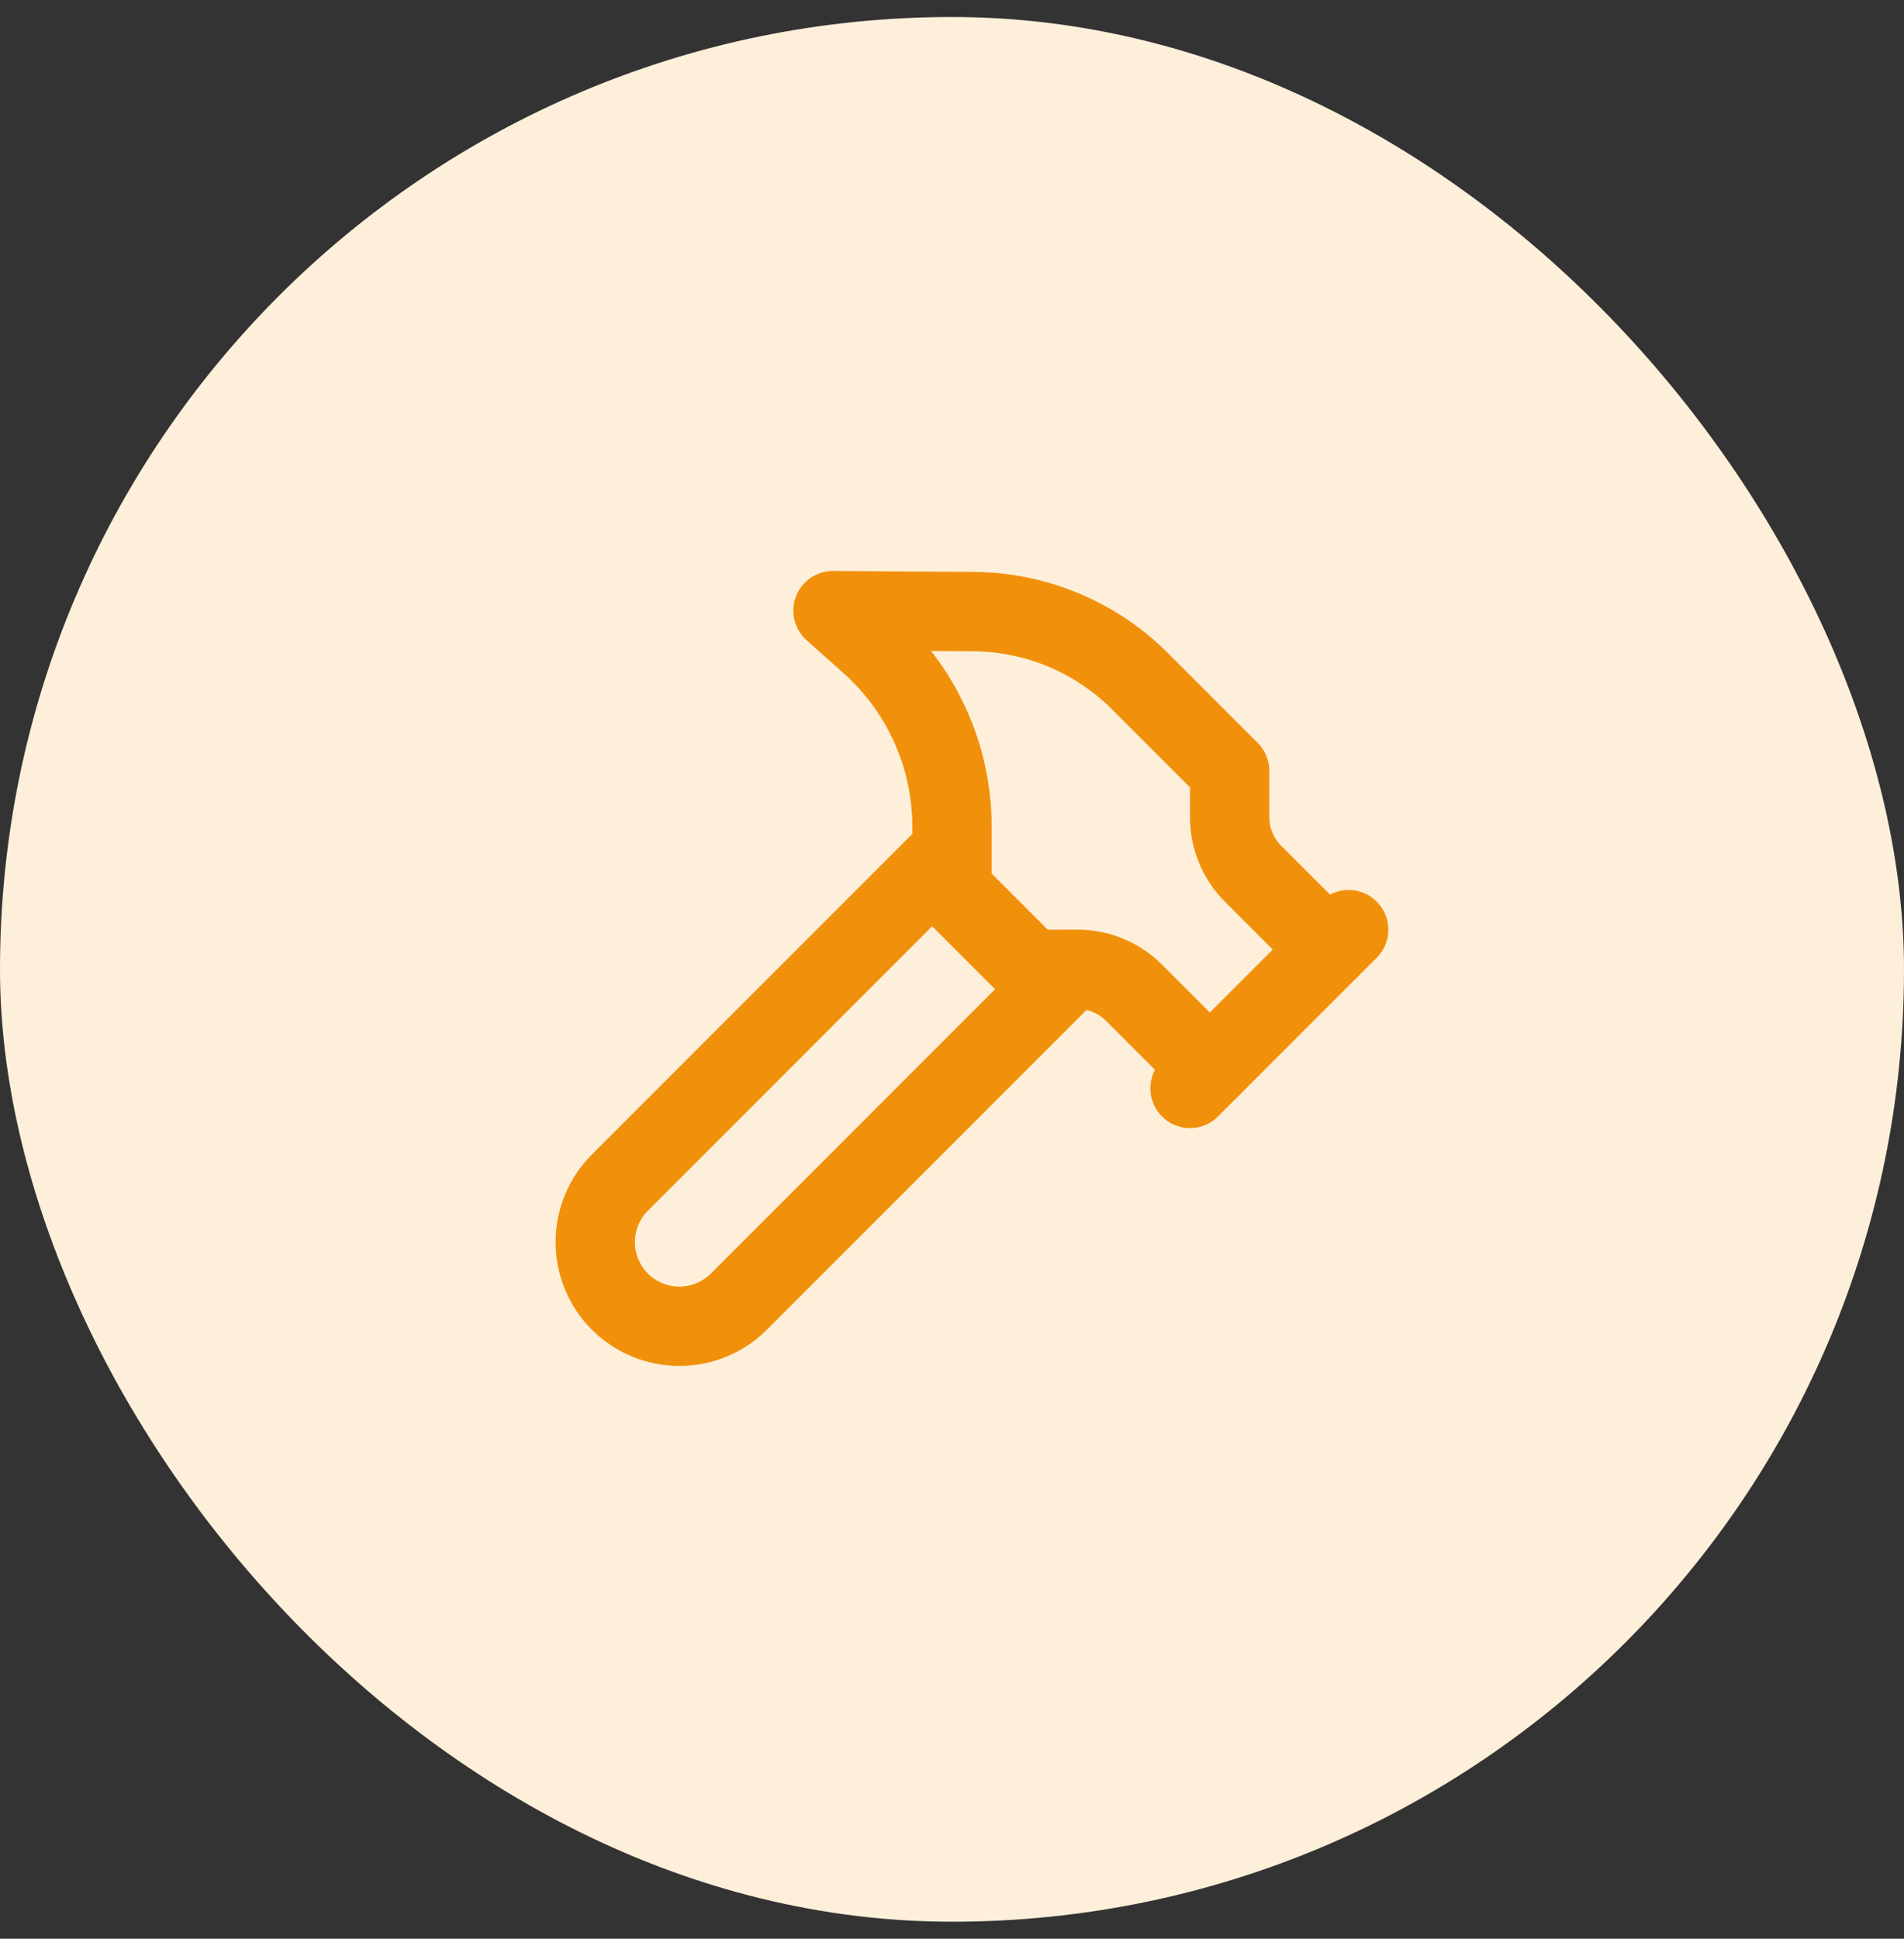
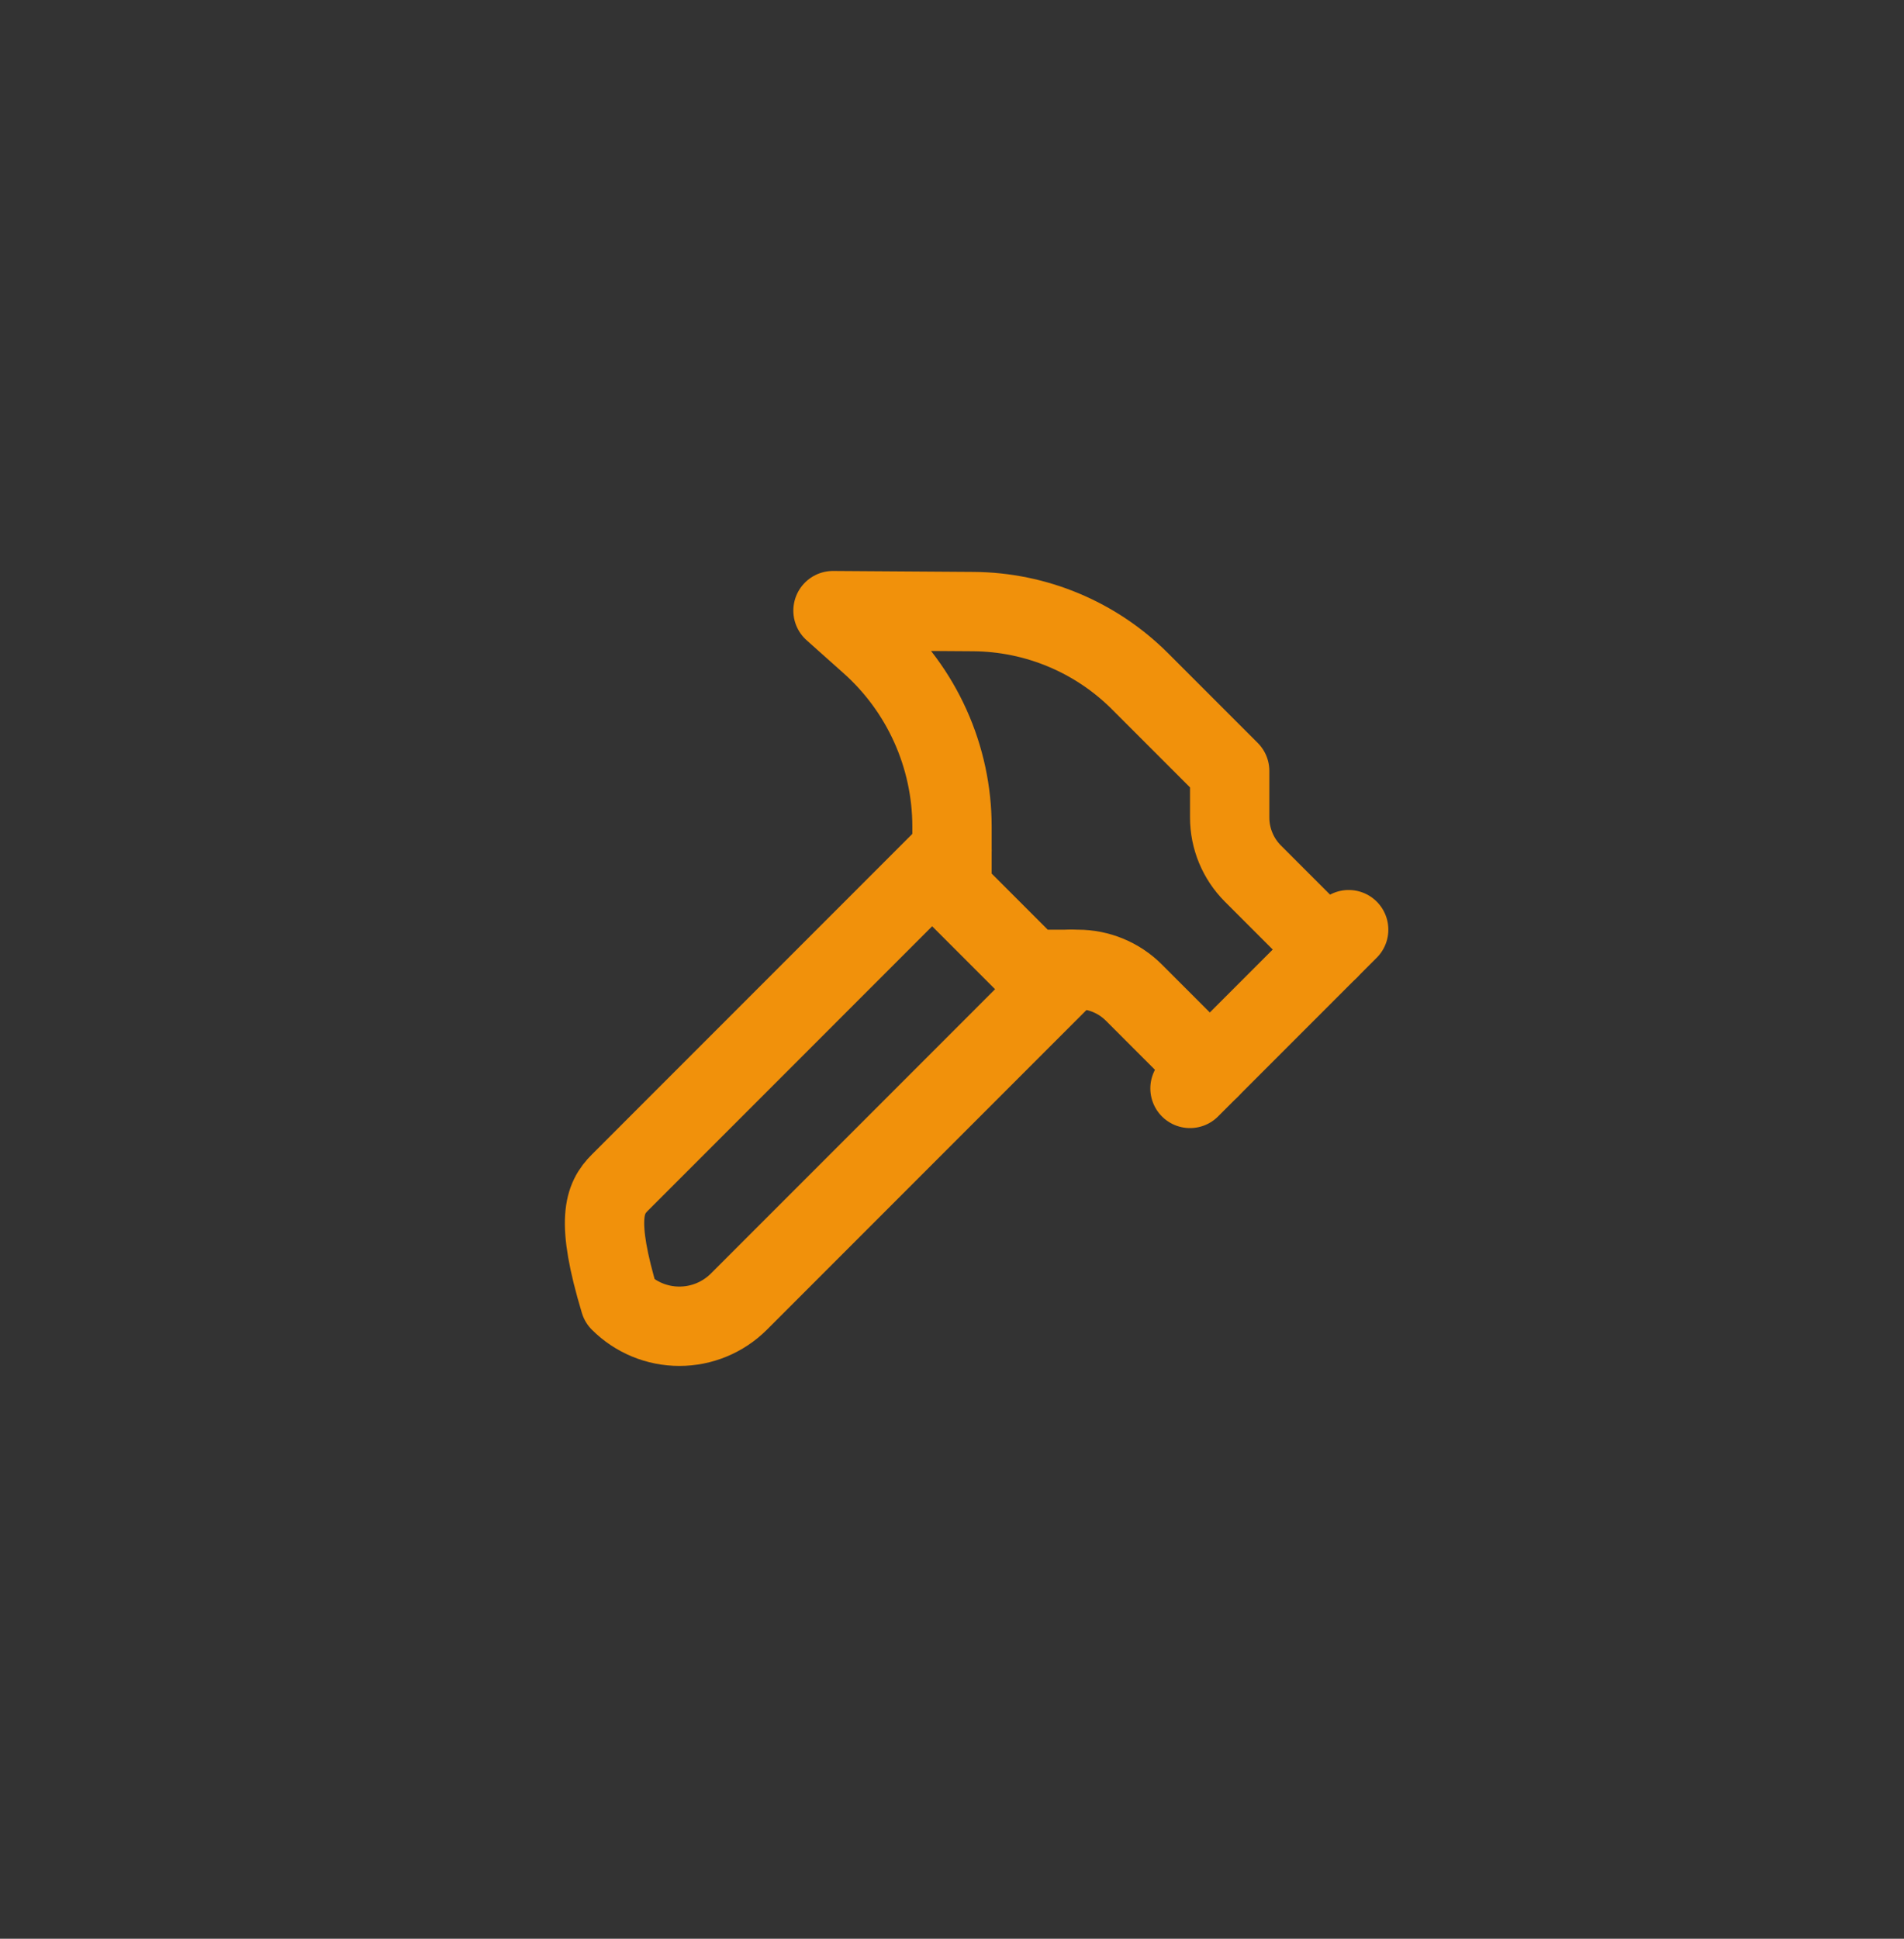
<svg xmlns="http://www.w3.org/2000/svg" width="56" height="57" viewBox="0 0 56 57" fill="none">
  <rect x="0" y="0" width="56" height="57" fill="#333333" stroke="none" />
-   <rect y="0.5" width="56" height="56" rx="28" fill="#FDEFDA" />
-   <path d="M31.5 28.5L21.732 38.269C21.267 38.733 20.638 38.993 19.982 38.993C19.325 38.993 18.696 38.733 18.232 38.269C17.767 37.804 17.507 37.175 17.507 36.519C17.507 35.862 17.767 35.233 18.232 34.769L28 25" stroke="#F1910B" stroke-width="2.333" stroke-linecap="round" stroke-linejoin="round" />
+   <path d="M31.5 28.5L21.732 38.269C21.267 38.733 20.638 38.993 19.982 38.993C19.325 38.993 18.696 38.733 18.232 38.269C17.507 35.862 17.767 35.233 18.232 34.769L28 25" stroke="#F1910B" stroke-width="2.333" stroke-linecap="round" stroke-linejoin="round" />
  <path d="M35 32L39.667 27.333" stroke="#F1910B" stroke-width="2.333" stroke-linecap="round" stroke-linejoin="round" />
  <path d="M39.083 27.917L36.85 25.684C36.413 25.246 36.167 24.653 36.167 24.034V22.667L33.53 20.03C32.229 18.729 30.468 17.994 28.628 17.981L24.5 17.953L25.573 18.91C26.336 19.586 26.946 20.416 27.364 21.345C27.783 22.274 27.999 23.281 28 24.3V26.167L30.333 28.5H31.701C32.319 28.5 32.913 28.746 33.35 29.184L35.583 31.417" stroke="#F1910B" stroke-width="2.333" stroke-linecap="round" stroke-linejoin="round" />
</svg>